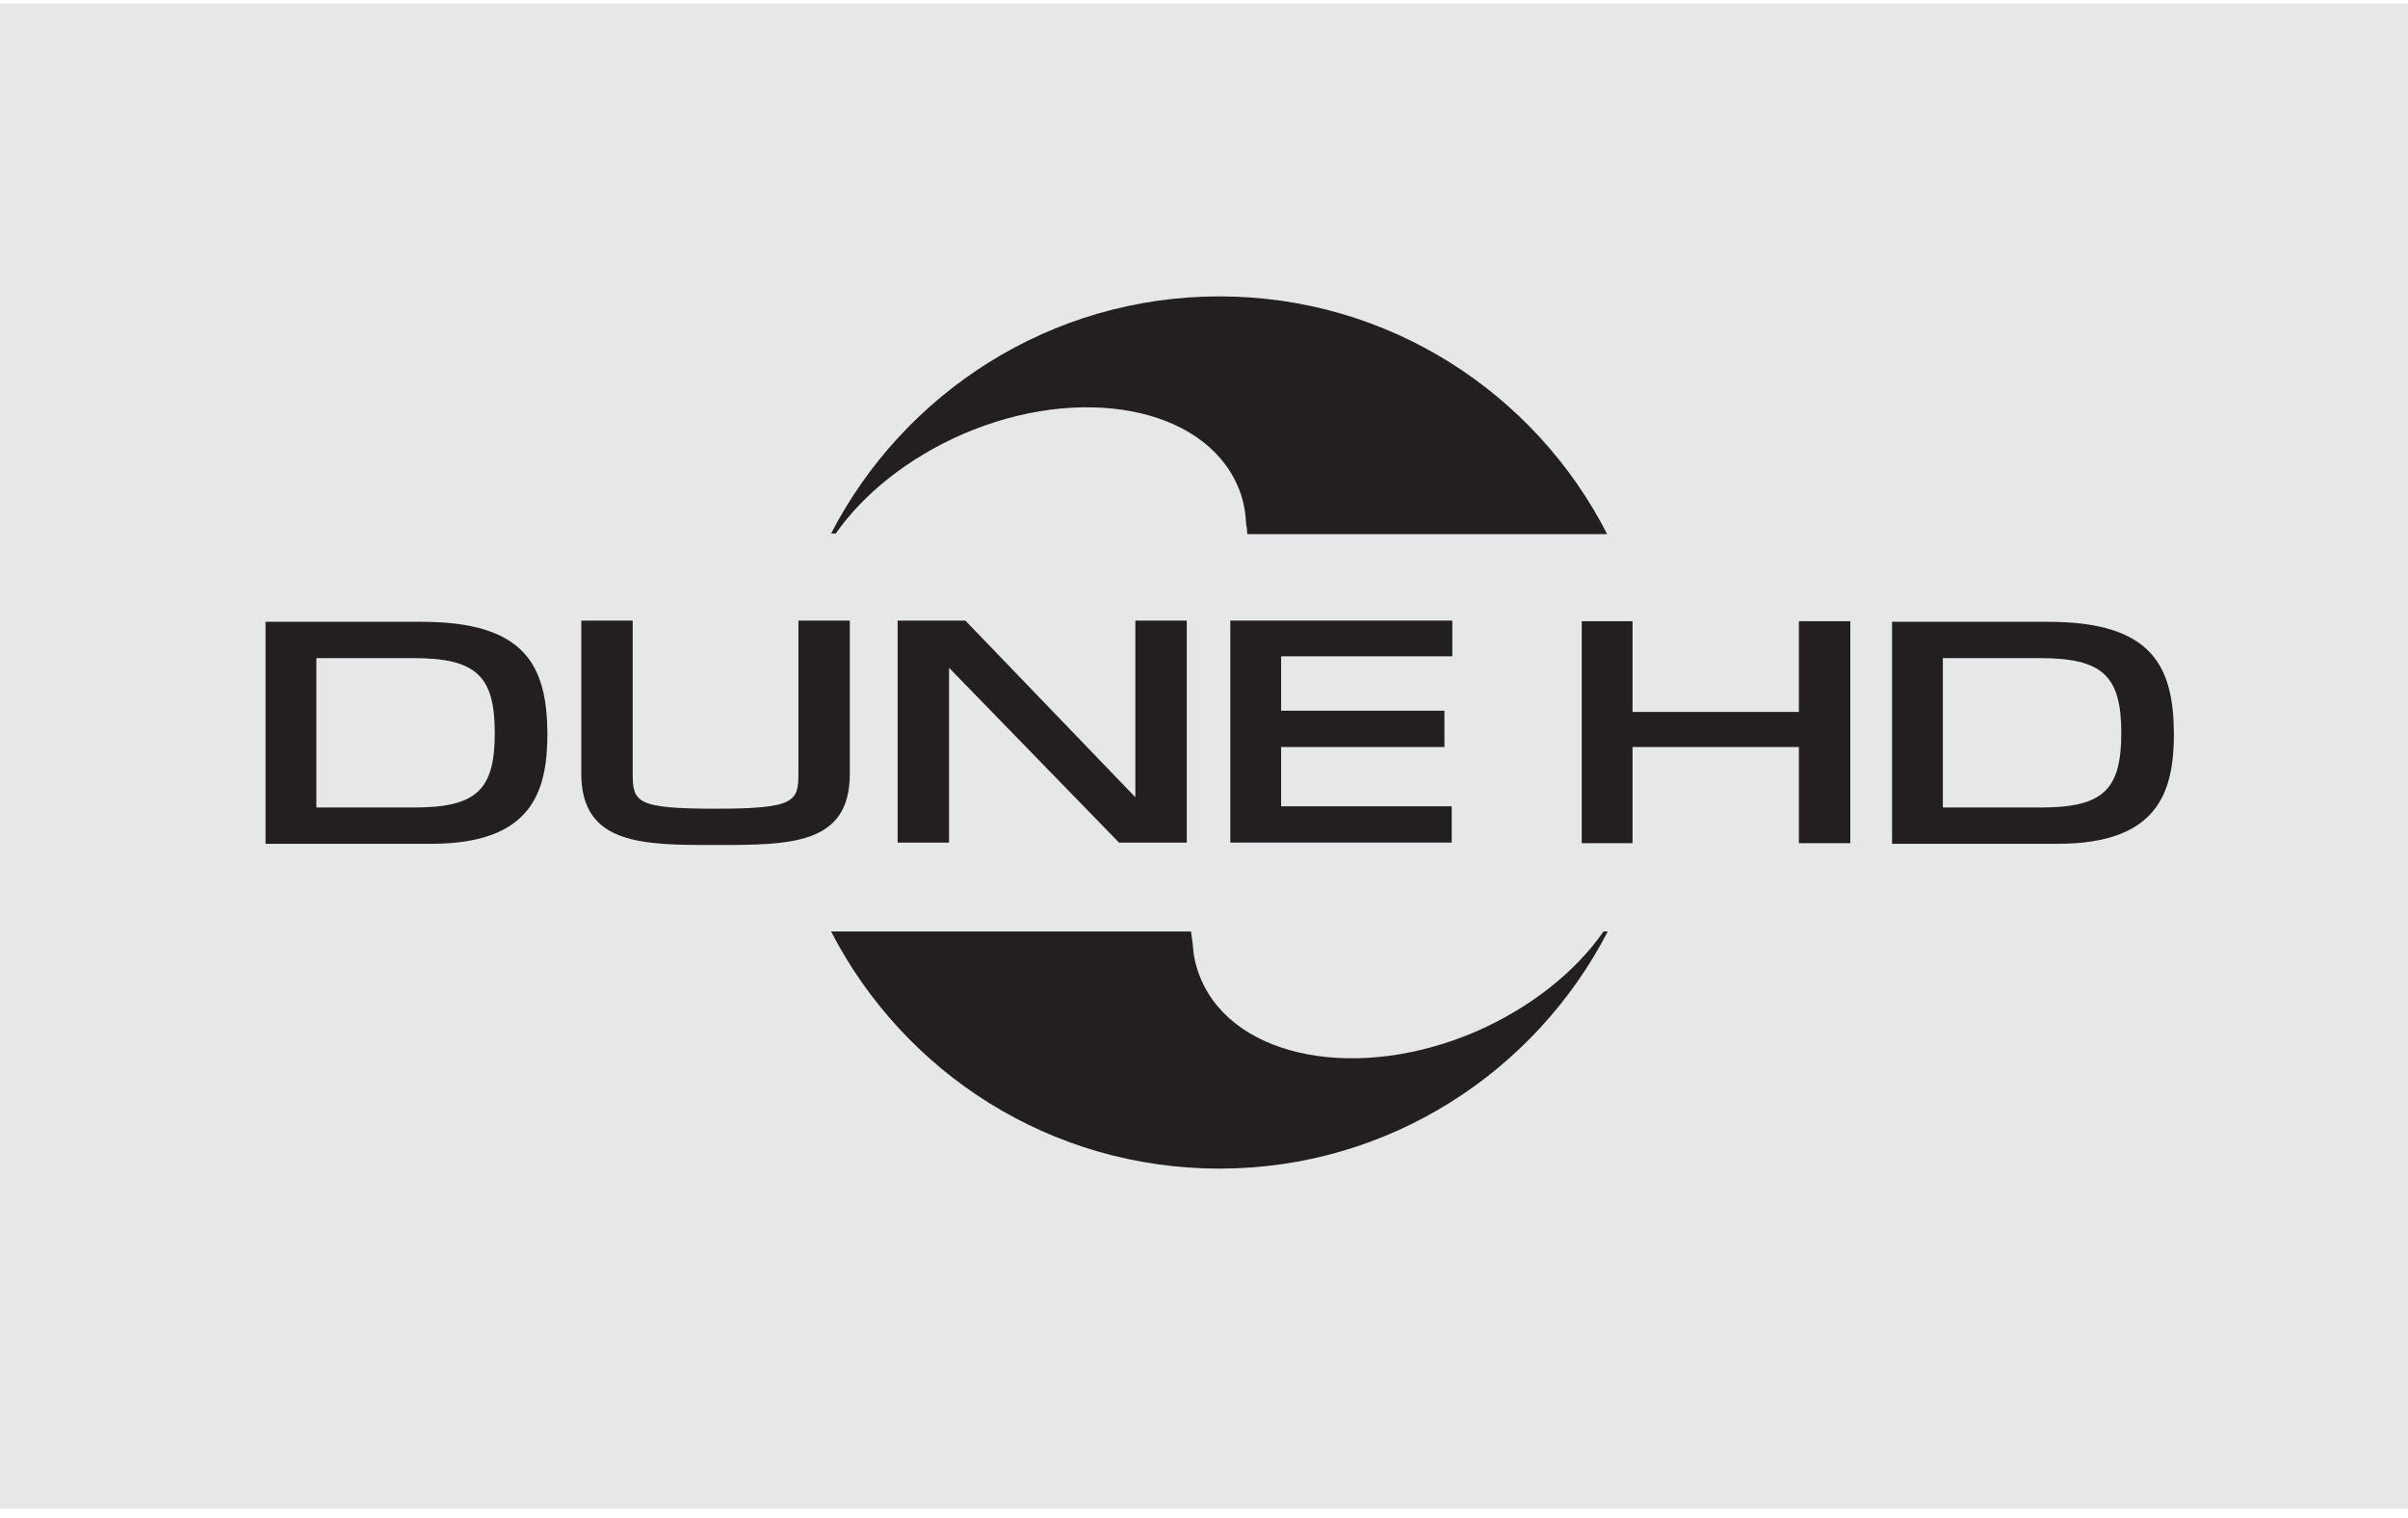
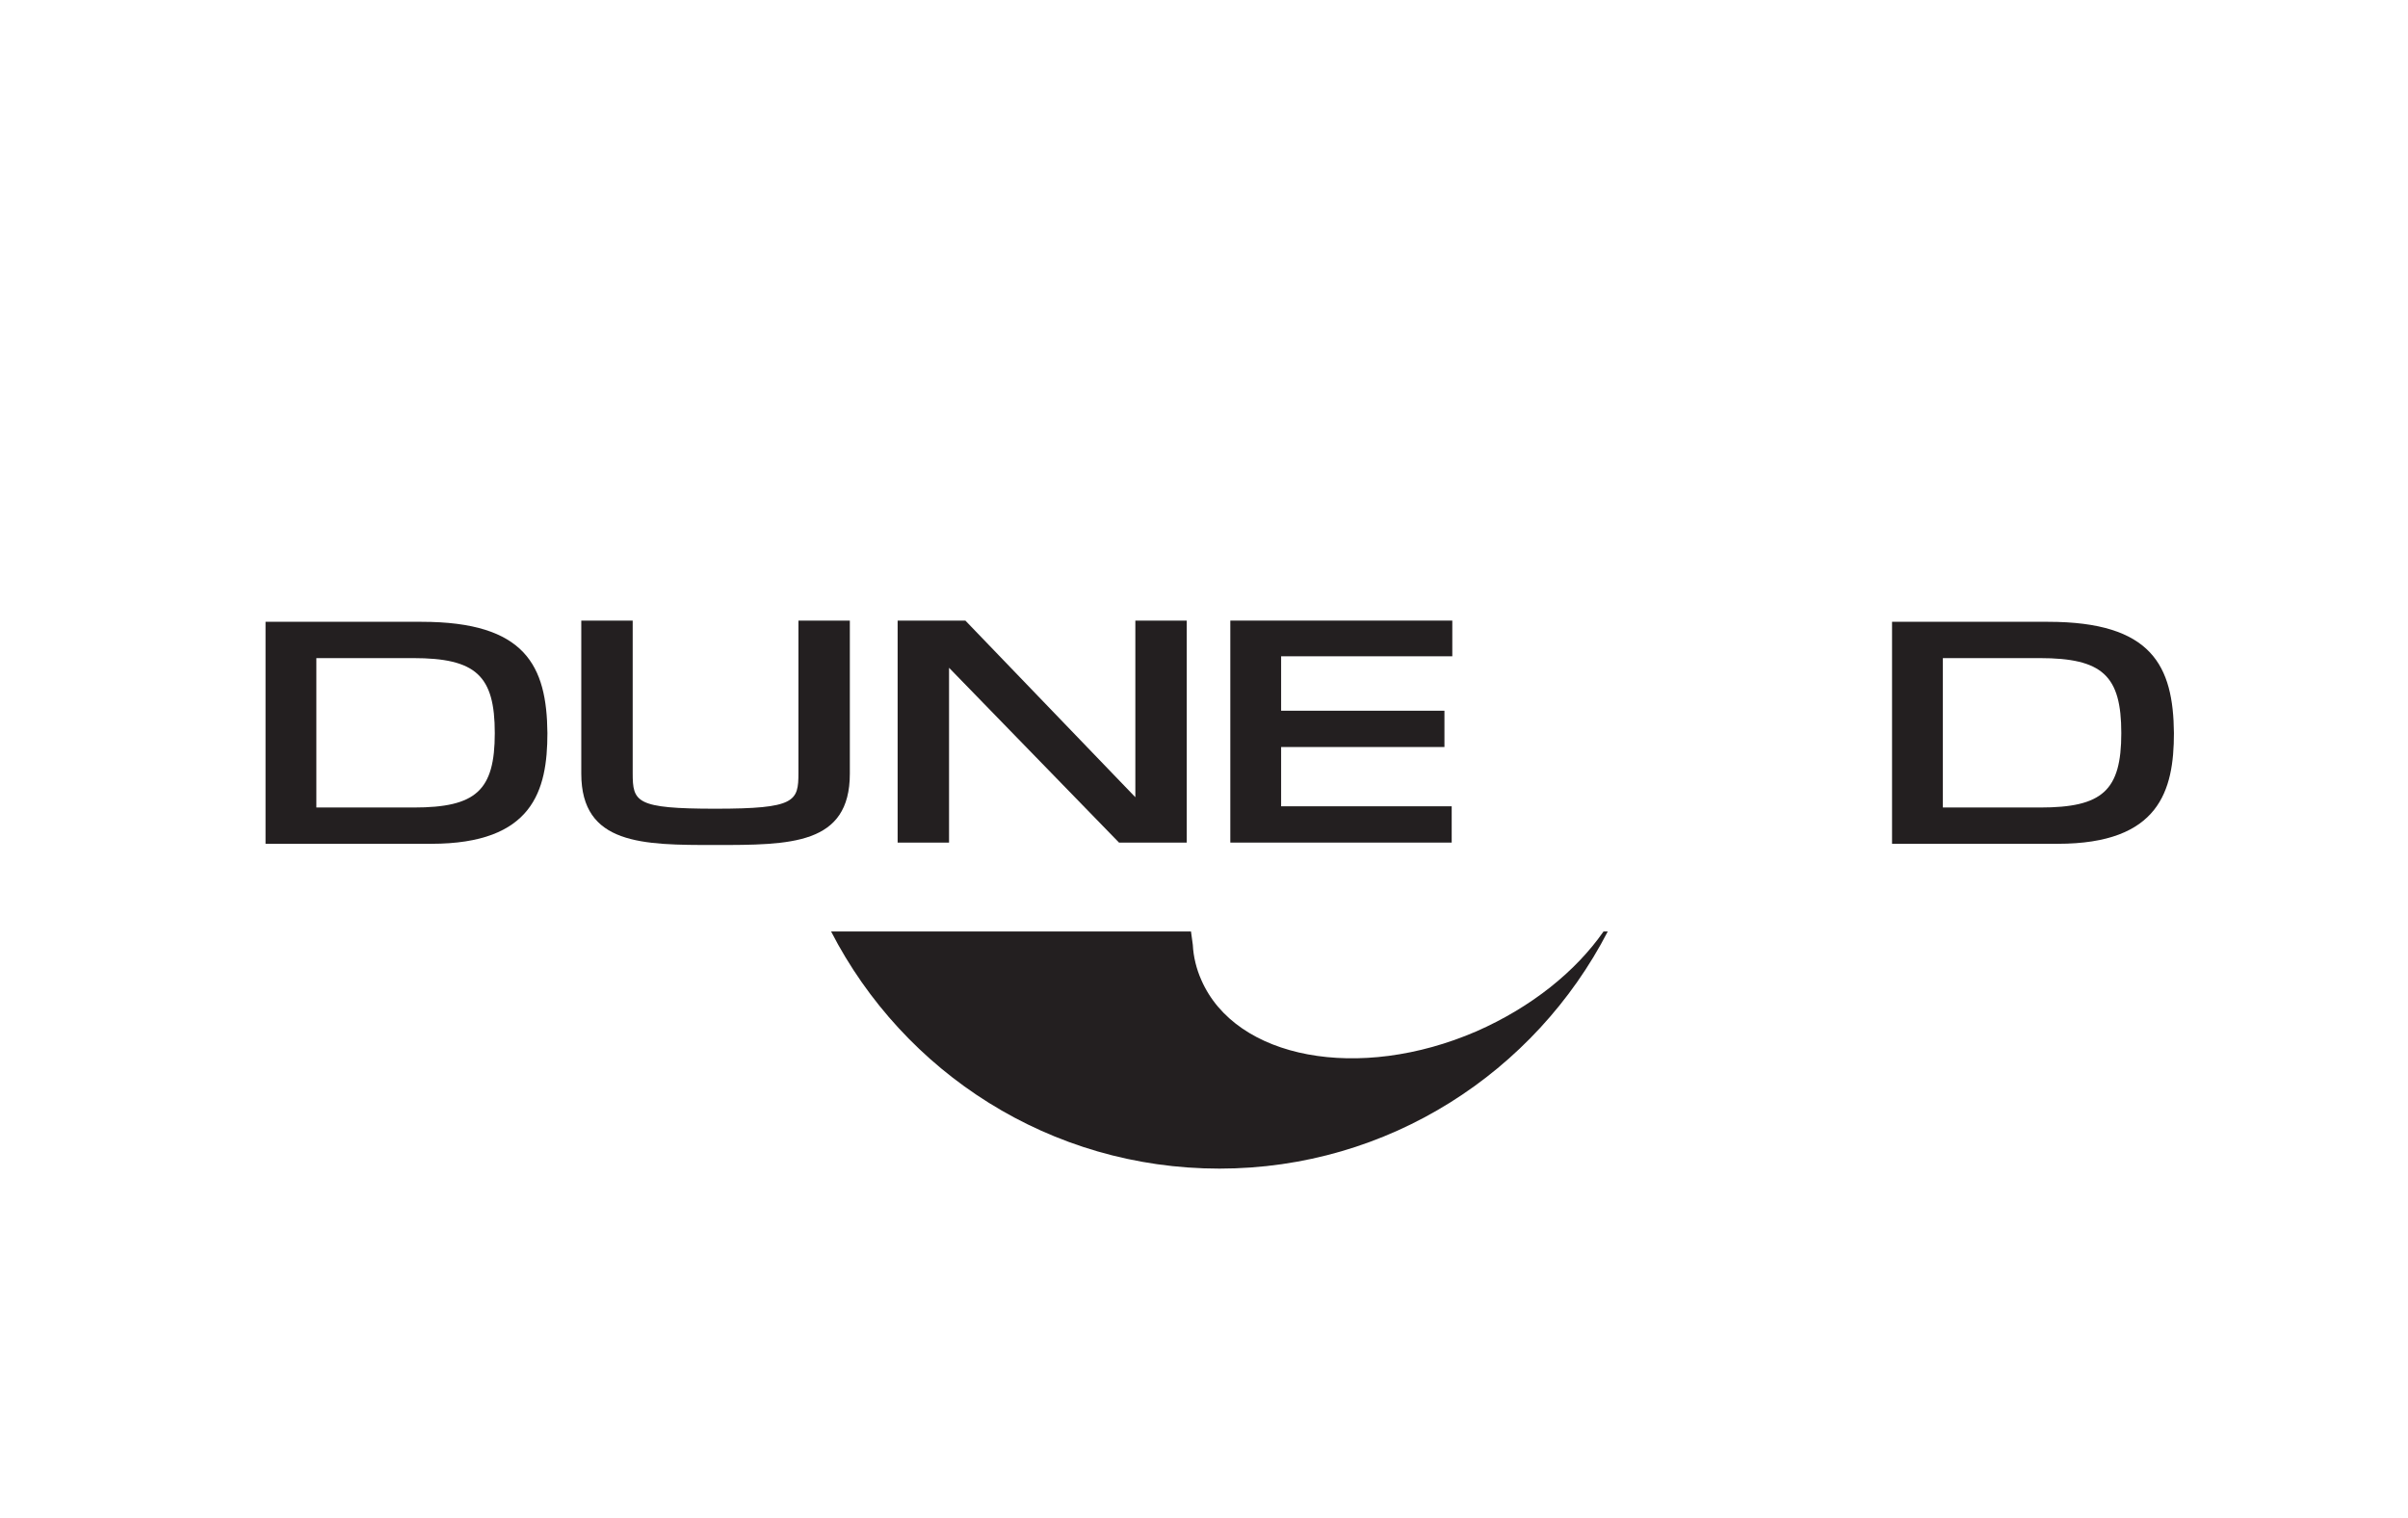
<svg xmlns="http://www.w3.org/2000/svg" version="1.1" id="Layer_2_00000173842227016986964000000010245696962609668998_" x="0px" y="0px" viewBox="0 0 398.1 251" style="enable-background:new 0 0 398.1 251;" xml:space="preserve">
  <style type="text/css">
	.st0{fill:#E6E7E8;}
	.st1{fill:#231F20;}
</style>
  <g id="Layer_1-2">
    <g>
-       <rect x="-0.9" y="0.6" class="st0" width="400" height="248.8" />
      <g>
-         <path class="st1" d="M138.1,88.3c4.6-6.6,11.9-12.5,21-16.5c19.4-8.4,39.8-4.6,45.5,8.5c0.9,2,1.3,4.1,1.4,6.2&#10;&#09;&#09;&#09;&#09;c0.1,0.6,0.2,1.1,0.2,1.8h59.5C253.8,65,229.6,49,201.6,49s-52.2,16-64.2,39.2H138.1L138.1,88.3z" />
        <path class="st1" d="M265.1,154c-4.6,6.6-11.9,12.5-21,16.5c-19.4,8.4-39.8,4.6-45.5-8.5c-0.8-1.8-1.3-3.8-1.4-5.8&#10;&#09;&#09;&#09;&#09;c-0.1-0.7-0.2-1.4-0.3-2.2h-59.5c12,23.3,36.2,39.2,64.2,39.2s52.2-16,64.2-39.2L265.1,154L265.1,154z" />
        <path class="st1" d="M52.3,108.8h16c10.4,0,13.5,2.9,13.5,12.4s-3.1,12.3-13.4,12.3H52.3L52.3,108.8L52.3,108.8z M69.7,102.8&#10;&#09;&#09;&#09;&#09;H43.9v36.7h27.4c16.8,0,19.2-8.8,19.2-18.3C90.4,110.1,86.9,102.8,69.7,102.8" />
        <path class="st1" d="M321.2,108.8h16c10.4,0,13.5,2.9,13.5,12.4s-3.1,12.3-13.4,12.3h-16.1L321.2,108.8L321.2,108.8z&#10;&#09;&#09;&#09;&#09; M338.6,102.8h-25.8v36.7h27.4c16.8,0,19.2-8.8,19.2-18.3C359.3,110.1,355.8,102.8,338.6,102.8" />
-         <path class="st1" d="M132,127.8c0,4.7-0.5,5.9-13.7,5.9s-13.7-1.1-13.7-5.9v-25.2h-8.5v25.3c0,11.8,10.2,11.8,22.1,11.8&#10;&#09;&#09;&#09;&#09;c12.5,0,22.3,0,22.3-11.8v-25.3H132C132,102.6,132,127.8,132,127.8z" />
+         <path class="st1" d="M132,127.8c0,4.7-0.5,5.9-13.7,5.9s-13.7-1.1-13.7-5.9v-25.2h-8.5v25.3c0,11.8,10.2,11.8,22.1,11.8&#10;&#09;&#09;&#09;&#09;c12.5,0,22.3,0,22.3-11.8v-25.3H132C132,102.6,132,127.8,132,127.8" />
      </g>
      <polygon class="st1" points="187.7,131.8 159.6,102.6 148.4,102.6 148.4,139.3 156.9,139.3 156.9,110.4 185,139.3 196.2,139.3 &#10;&#09;&#09;&#09;196.2,102.6 187.7,102.6 &#09;&#09;" />
      <polygon class="st1" points="203.4,139.3 240,139.3 240,133.3 211.8,133.3 211.8,123.5 238.8,123.5 238.8,117.5 211.8,117.5 &#10;&#09;&#09;&#09;211.8,108.5 240.1,108.5 240.1,102.6 203.4,102.6 &#09;&#09;" />
-       <polygon class="st1" points="297.4,117.7 269.9,117.7 269.9,102.7 261.5,102.7 261.5,139.4 269.9,139.4 269.9,123.5 297.4,123.5 &#10;&#09;&#09;&#09;297.4,139.4 305.9,139.4 305.9,102.7 297.4,102.7 &#09;&#09;" />
    </g>
  </g>
</svg>